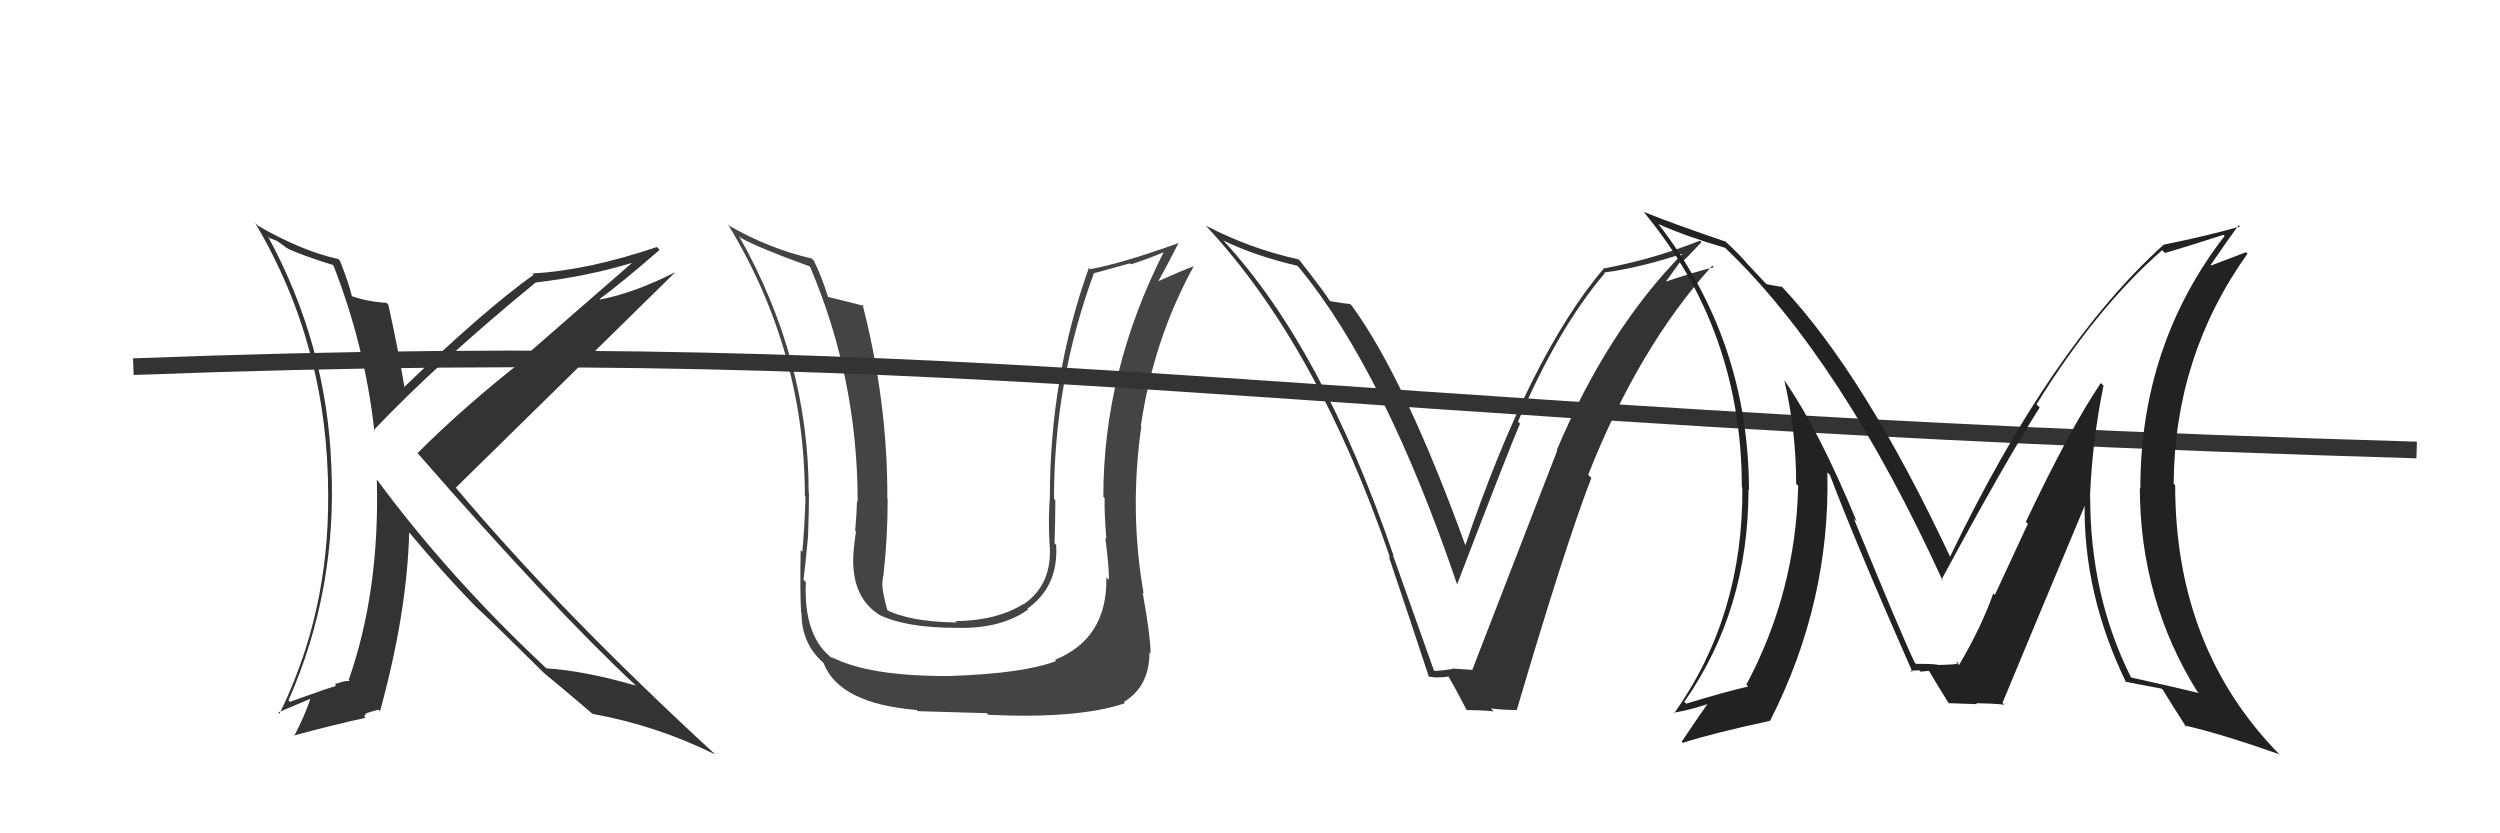
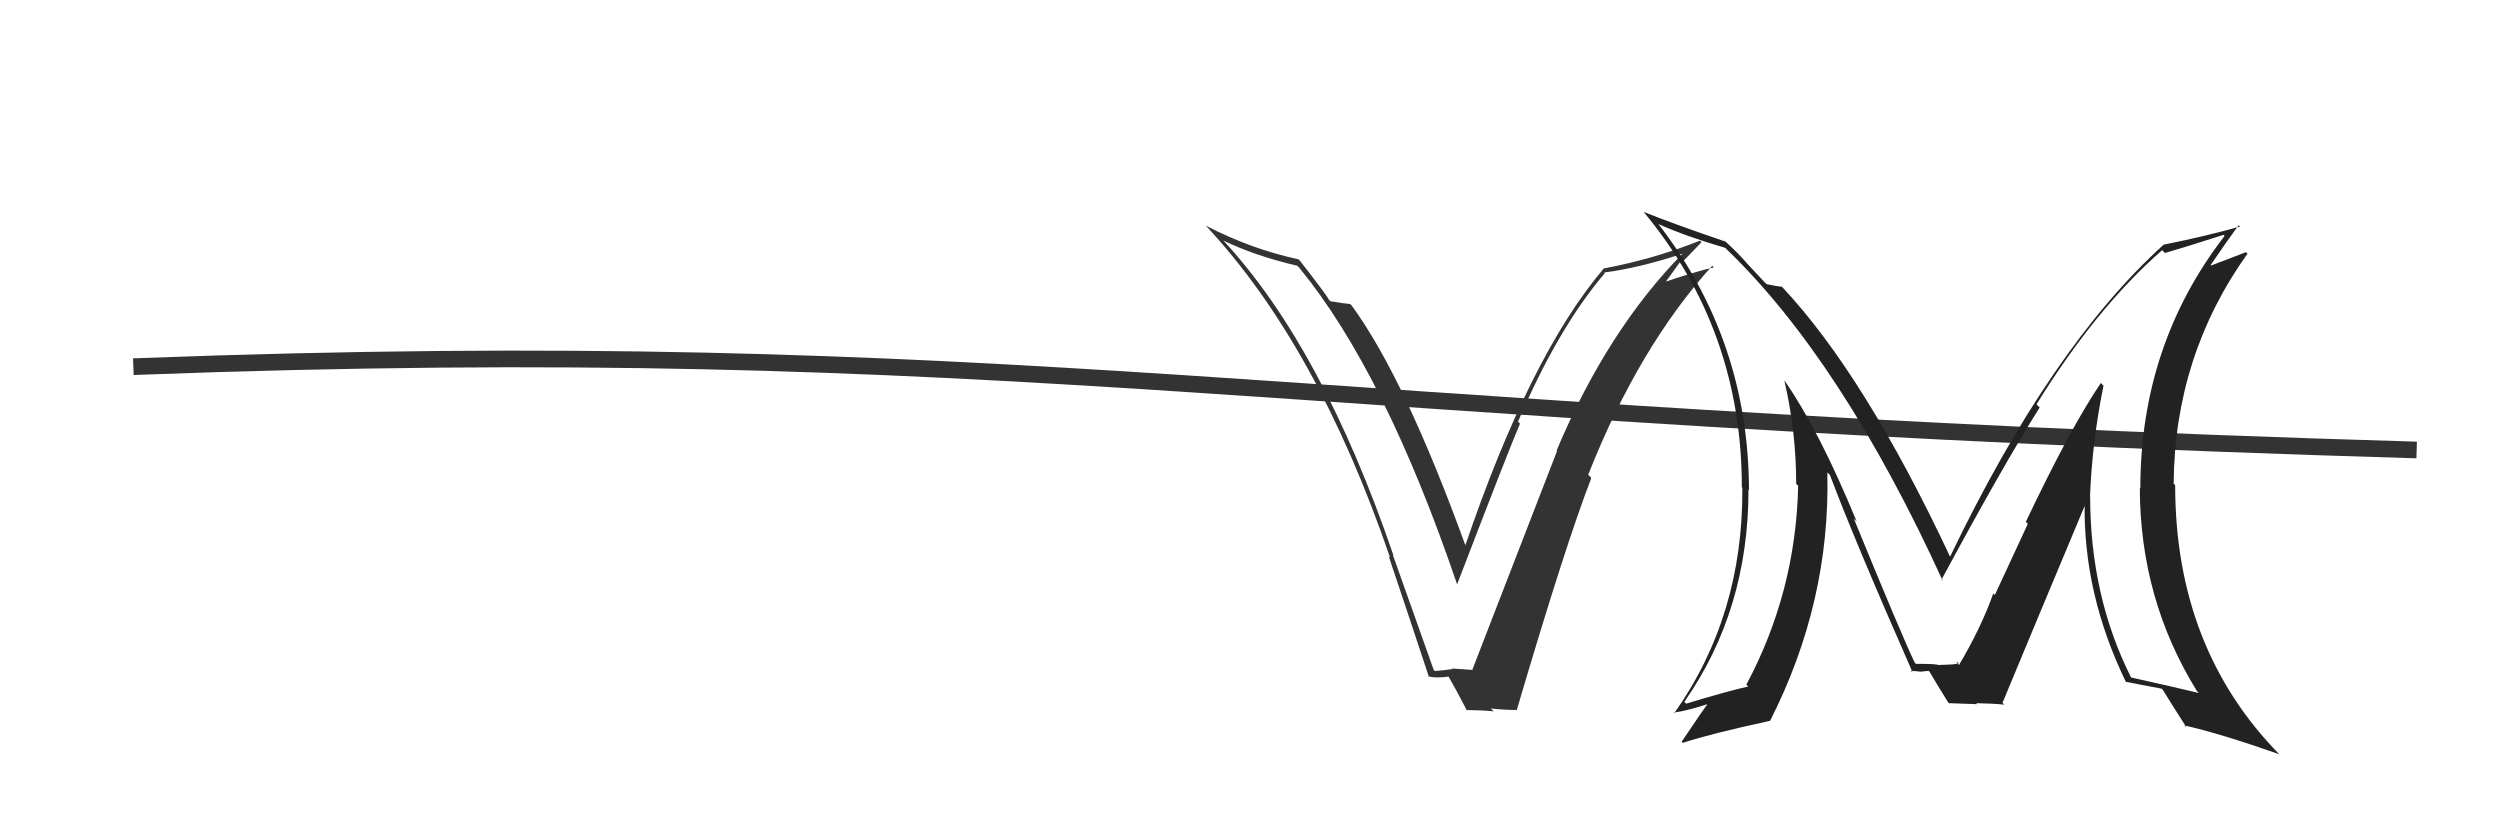
<svg xmlns="http://www.w3.org/2000/svg" width="150" height="50" viewBox="0,0,150,50">
  <path fill="#333" d="M86.07 40.24L86.02 40.19L83.57 33.29L83.61 33.33Q79.34 20.84 73.41 14.44L73.24 14.27L73.40 14.43Q75.26 15.34 77.85 15.95L77.90 16.01L77.96 16.07Q83.10 22.34 87.44 35.10L87.45 35.11L87.42 35.08Q90.51 27.02 91.20 25.42L91.12 25.34L91.08 25.30Q93.47 19.70 96.29 16.39L96.40 16.50L96.25 16.35Q98.41 16.07 101.04 15.19L101.09 15.25L101.01 15.16Q96.45 19.78 93.40 27.02L93.44 27.05L93.43 27.04Q92.02 30.69 88.33 40.21L88.39 40.27L88.30 40.19Q87.70 40.15 87.13 40.11L87.24 40.23L87.16 40.14Q86.66 40.22 86.09 40.26ZM91.07 42.65L90.95 42.53L91.01 42.59Q93.92 32.71 95.48 28.68L95.32 28.51L95.29 28.49Q98.32 20.82 102.74 15.94L102.80 16.01L102.83 16.04Q101.68 16.30 99.59 17.02L99.75 17.18L100.79 15.74L100.85 15.81Q101.48 15.18 102.09 14.53L102.01 14.45L101.99 14.44Q99.27 15.53 96.27 16.10L96.27 16.10L96.25 16.08Q91.79 21.32 87.90 32.78L87.95 32.83L87.97 32.85Q84.30 22.71 81.10 18.33L80.99 18.22L81.01 18.24Q80.69 18.22 79.81 18.07L79.83 18.08L79.74 17.99Q79.60 17.70 78.00 15.65L77.96 15.61L77.91 15.56Q75.05 14.94 72.35 13.54L72.36 13.54L72.34 13.53Q79.03 20.68 83.41 33.47L83.22 33.28L83.32 33.37Q84.56 37.05 85.74 40.63L85.69 40.58L85.68 40.57Q86.12 40.71 86.96 40.59L86.94 40.57L86.85 40.48Q87.33 41.31 88.02 42.64L87.86 42.49L87.97 42.60Q88.90 42.61 89.62 42.68L89.55 42.61L89.45 42.51Q90.26 42.60 91.02 42.60Z" />
-   <path fill="#444" d="M66.39 34.65L66.51 34.77L66.38 34.64Q66.46 38.30 63.30 39.59L63.34 39.63L63.37 39.66Q61.42 40.41 57.00 40.56L56.99 40.55L57.00 40.56Q52.12 40.59 49.87 39.41L49.99 39.53L50.03 39.57Q48.20 38.27 48.35 34.92L48.22 34.79L48.21 34.78Q48.29 34.21 48.48 32.23L48.53 32.28L48.48 32.23Q48.54 30.58 48.54 29.59L48.61 29.66L48.52 29.57Q48.53 21.58 44.34 14.16L44.33 14.15L44.48 14.29Q45.58 14.90 48.55 15.97L48.55 15.97L48.61 16.02Q51.46 22.72 51.46 30.11L51.41 30.06L51.42 30.07Q51.41 30.67 51.31 31.85L51.28 31.81L51.36 31.89Q51.19 33.00 51.19 33.61L51.27 33.69L51.19 33.61Q51.19 35.89 52.75 36.88L52.75 36.88L52.75 36.89Q54.38 37.67 57.35 37.67L57.29 37.62L57.34 37.67Q60.05 37.75 61.69 36.57L61.65 36.53L61.64 36.52Q63.52 35.20 63.37 32.69L63.45 32.77L63.27 32.59Q63.32 31.35 63.32 30.02L63.29 29.98L63.24 29.93Q63.24 22.89 65.64 16.38L65.65 16.39L67.80 15.80L67.86 15.86Q68.81 15.56 69.91 15.10L69.93 15.12L69.86 15.05Q66.20 22.24 66.20 29.81L66.21 29.82L66.28 29.89Q66.25 30.69 66.38 32.33L66.40 32.35L66.32 32.27Q66.54 33.99 66.54 34.79ZM68.67 35.67L68.52 35.52L68.62 35.62Q67.75 30.68 68.48 25.58L68.43 25.53L68.45 25.55Q69.21 20.37 71.61 16.00L71.51 15.90L71.60 15.98Q70.93 16.23 69.48 16.88L69.49 16.89L69.49 16.89Q69.93 16.11 70.73 14.55L70.62 14.43L70.75 14.57Q67.31 15.81 65.41 16.15L65.29 16.03L65.33 16.08Q62.99 22.61 62.99 29.88L62.97 29.86L62.99 29.87Q62.89 31.15 62.97 32.56L63.01 32.60L62.97 32.56Q63.20 35.04 61.41 36.26L61.33 36.17L61.40 36.24Q59.84 37.23 57.33 37.27L57.32 37.27L57.41 37.35Q54.55 37.31 53.10 36.55L53.17 36.61L53.27 36.71Q53.09 36.12 53.02 35.66L53.05 35.70L53.01 35.66Q52.88 35.07 52.99 34.57L53.10 34.68L53.00 34.58Q53.26 32.29 53.26 29.97L53.42 30.12L53.24 29.94Q53.27 24.16 51.75 18.26L51.82 18.33L51.86 18.36Q51.03 18.14 49.62 17.80L49.63 17.81L49.70 17.88Q49.29 16.55 48.83 15.64L48.81 15.62L48.70 15.51Q46.18 14.93 43.78 13.56L43.66 13.44L43.66 13.43Q48.29 21.04 48.29 29.76L48.26 29.73L48.33 29.80Q48.29 31.39 48.14 33.11L48.23 33.20L48.04 33.01Q47.99 35.59 48.07 36.77L47.96 36.66L48.09 36.79Q48.09 38.58 49.35 39.72L49.50 39.87L49.42 39.80Q50.37 42.22 55.01 42.60L54.98 42.57L55.07 42.67Q57.07 42.72 59.20 42.79L59.20 42.79L59.30 42.89Q64.72 43.14 67.50 42.19L67.50 42.19L67.43 42.12Q68.97 41.19 68.97 39.13L68.97 39.13L69.04 39.20Q69.01 38.03 68.56 35.56Z" />
  <path d="M8 22 C61 20,77 25,145 27" stroke="#333" fill="none" />
-   <path fill="#222" d="M126.12 23.05L126.17 23.10L126.05 22.98Q124.22 25.68 121.55 31.31L121.67 31.43L119.69 35.70L119.60 35.60Q118.87 37.66 117.54 39.90L117.55 39.91L117.36 39.72Q117.96 39.86 116.29 39.90L116.21 39.83L116.28 39.90Q116.22 39.83 114.96 39.83L115.03 39.91L114.88 39.75Q114.16 38.27 111.23 31.12L111.29 31.18L111.40 31.29Q109.17 25.86 107.08 22.85L107.01 22.78L107.06 22.83Q107.77 25.87 107.77 29.03L107.90 29.16L107.89 29.15Q107.75 35.52 104.78 41.08L104.78 41.08L104.89 41.19Q103.53 41.50 101.17 42.22L101.07 42.12L101.06 42.11Q104.91 36.60 104.91 29.37L104.85 29.31L104.94 29.40Q104.91 20.42 99.51 13.45L99.47 13.42L99.50 13.44Q101.15 14.18 103.51 14.87L103.35 14.71L103.51 14.87Q110.48 21.54 116.57 34.86L116.48 34.77L116.49 34.78Q120.17 27.95 122.38 24.45L122.34 24.41L122.19 24.26Q125.77 18.47 129.73 15.01L129.77 15.05L129.90 15.18Q131.05 14.85 133.41 14.09L133.46 14.14L133.48 14.15Q128.42 20.70 128.42 29.31L128.42 29.31L128.39 29.28Q128.40 35.95 131.82 41.47L131.80 41.44L131.93 41.58Q130.57 41.25 127.83 40.64L127.84 40.65L127.88 40.68Q125.41 35.78 125.41 29.80L125.44 29.83L125.40 29.79Q125.53 26.49 126.21 23.14ZM127.63 41.00L127.51 40.89L127.52 40.90Q128.25 41.05 129.70 41.32L129.81 41.43L129.77 41.39Q130.25 42.18 131.20 43.66L131.11 43.57L131.05 43.52Q133.28 44.03 136.74 45.25L136.72 45.23L136.83 45.33Q130.51 38.94 130.51 29.12L130.52 29.12L130.42 29.03Q130.47 21.35 134.85 15.22L134.76 15.13L132.67 15.93L132.64 15.90Q133.67 14.39 134.32 13.51L134.38 13.57L134.40 13.59Q132.45 14.15 129.82 14.68L129.73 14.59L129.82 14.68Q123.06 20.79 117.01 33.39L117.02 33.40L116.99 33.37Q111.86 22.46 106.92 17.21L106.85 17.14L106.92 17.21Q106.57 17.17 106.00 17.05L105.92 16.98L104.75 15.73L104.77 15.74Q104.15 15.05 103.47 14.44L103.35 14.32L103.51 14.49Q100.40 13.43 98.61 12.71L98.65 12.74L98.64 12.74Q104.51 19.83 104.51 29.23L104.55 29.27L104.54 29.26Q104.60 36.94 100.45 42.80L100.49 42.84L100.41 42.76Q101.21 42.65 102.51 42.23L102.33 42.05L102.48 42.20Q102.31 42.41 100.90 44.50L100.84 44.45L100.97 44.57Q102.69 44.01 106.20 43.25L106.25 43.30L106.20 43.26Q109.83 36.12 109.64 28.35L109.80 28.50L109.80 28.51Q111.29 32.47 114.76 40.35L114.79 40.38L114.64 40.24Q114.93 40.22 115.16 40.22L115.24 40.30L115.72 40.25L115.77 40.30Q116.08 40.84 116.88 42.13L117.05 42.30L116.93 42.19Q118.63 42.25 118.63 42.25L118.54 42.16L118.57 42.19Q119.62 42.21 120.26 42.28L120.15 42.17L120.15 42.17Q121.79 38.21 125.14 30.21L125.12 30.20L125.08 30.15Q124.98 35.62 127.57 40.95Z" />
-   <path fill="#333" d="M19.96 15.78L20.12 15.94L19.94 15.76Q21.89 20.68 22.46 25.86L22.60 25.99L22.42 25.81Q26.24 21.79 32.14 16.95L32.11 16.93L32.14 16.95Q35.26 16.58 37.89 15.78L37.90 15.79L31.39 21.46L31.48 21.55Q27.91 24.33 25.05 27.19L25.11 27.25L25.10 27.24Q33.16 36.48 38.22 41.20L38.19 41.17L38.16 41.14Q35.10 40.25 32.78 40.10L32.74 40.05L32.75 40.07Q26.94 34.63 22.64 28.81L22.57 28.74L22.61 28.78Q22.79 35.47 20.92 40.80L20.91 40.78L20.98 40.86Q20.69 40.83 20.19 41.02L20.15 40.98L20.12 41.14L20.14 41.17Q19.94 41.19 17.39 42.11L17.31 42.03L17.31 42.02Q20.23 35.42 19.88 27.96L19.95 28.03L19.88 27.96Q19.61 20.68 16.07 14.17L16.17 14.28L16.61 14.45L16.99 14.72L17.20 14.88L17.18 14.87Q17.92 15.26 20.13 15.95ZM20.36 15.61L20.25 15.50L20.29 15.54Q18.10 15.06 15.47 13.54L15.42 13.48L15.31 13.38Q19.69 20.76 19.69 29.71L19.69 29.71L19.69 29.71Q19.74 36.77 16.77 42.82L16.70 42.74L18.73 41.88L18.66 41.81Q18.32 42.88 17.64 44.18L17.68 44.22L17.60 44.14Q19.99 43.49 21.93 43.07L21.85 42.98L21.95 42.85L21.92 42.83Q22.13 42.73 22.70 42.58L22.82 42.69L22.80 42.68Q24.43 36.74 24.55 31.94L24.58 31.97L24.51 31.90Q26.67 34.48 28.49 36.34L28.38 36.23L28.55 36.40Q29.68 37.45 32.68 40.42L32.61 40.35L32.64 40.37L32.66 40.40Q33.68 41.23 35.55 42.83L35.50 42.78L35.55 42.83Q39.43 43.54 42.89 45.26L42.91 45.28L42.83 45.19Q33.58 36.67 27.33 29.24L27.37 29.28L27.35 29.26Q31.73 24.96 40.49 16.36L40.52 16.39L40.48 16.35Q38.02 17.59 36.01 17.97L35.97 17.93L35.98 17.94Q37.25 17.01 39.58 14.99L39.46 14.87L39.41 14.82Q35.29 16.22 31.94 16.41L32.03 16.50L32.01 16.49Q29.02 18.63 24.15 23.32L24.24 23.41L24.31 23.48Q23.87 20.84 23.30 18.28L23.19 18.17L23.19 18.17Q22.10 18.11 21.11 17.77L21.02 17.68L21.11 17.77Q20.97 17.10 20.40 15.65Z" />
+   <path fill="#222" d="M126.12 23.05L126.17 23.10L126.05 22.98Q124.22 25.68 121.55 31.31L121.67 31.43L119.69 35.70L119.60 35.60Q118.87 37.66 117.54 39.90L117.55 39.91L117.36 39.72Q117.96 39.86 116.29 39.90L116.21 39.83L116.28 39.90Q116.22 39.83 114.96 39.83L115.03 39.91L114.88 39.75Q114.16 38.27 111.23 31.12L111.29 31.18L111.40 31.29Q109.17 25.86 107.08 22.85L107.01 22.78L107.06 22.83Q107.77 25.87 107.77 29.03L107.90 29.16L107.89 29.15Q107.75 35.52 104.78 41.08L104.78 41.08L104.89 41.19Q103.53 41.50 101.17 42.22L101.07 42.12L101.06 42.11Q104.91 36.60 104.91 29.37L104.85 29.31L104.94 29.40Q104.91 20.42 99.51 13.45L99.47 13.42L99.50 13.44Q101.15 14.18 103.51 14.87L103.35 14.71L103.51 14.87Q110.48 21.54 116.57 34.86L116.48 34.77L116.49 34.78Q120.17 27.95 122.38 24.45L122.34 24.41L122.19 24.26Q125.77 18.47 129.73 15.01L129.77 15.05L129.90 15.18Q131.05 14.85 133.41 14.09L133.46 14.14L133.48 14.15Q128.42 20.70 128.42 29.31L128.42 29.31L128.39 29.28Q128.40 35.95 131.82 41.47L131.80 41.44L131.93 41.58Q130.57 41.25 127.83 40.64L127.84 40.65L127.88 40.68Q125.41 35.78 125.41 29.80L125.44 29.83L125.40 29.79Q125.53 26.49 126.21 23.14ZM127.63 41.00L127.51 40.89L127.52 40.90Q128.25 41.05 129.70 41.32L129.81 41.43L129.77 41.39Q130.25 42.18 131.20 43.66L131.11 43.57L131.05 43.52Q133.28 44.03 136.74 45.25L136.72 45.23L136.83 45.33Q130.51 38.94 130.51 29.12L130.52 29.12L130.42 29.03Q130.47 21.35 134.85 15.22L134.76 15.13L132.67 15.93L132.64 15.90Q133.67 14.39 134.32 13.51L134.38 13.57L134.40 13.59Q132.45 14.15 129.82 14.68L129.73 14.59L129.82 14.68Q123.06 20.79 117.01 33.39L117.02 33.40L116.99 33.37Q111.86 22.46 106.92 17.21L106.85 17.14L106.92 17.21Q106.57 17.17 106.00 17.05L105.92 16.98L104.75 15.73L104.77 15.74Q104.15 15.05 103.47 14.44L103.35 14.32L103.51 14.49Q100.40 13.43 98.61 12.71L98.65 12.74L98.64 12.74Q104.51 19.83 104.51 29.23L104.55 29.27L104.54 29.26Q104.60 36.94 100.45 42.80L100.49 42.84L100.41 42.76Q101.21 42.65 102.51 42.23L102.33 42.05L102.48 42.20Q102.31 42.41 100.90 44.50L100.84 44.45L100.97 44.57Q102.69 44.01 106.20 43.25L106.25 43.30L106.20 43.26Q109.83 36.12 109.64 28.35L109.80 28.50L109.80 28.51Q111.29 32.47 114.76 40.35L114.79 40.38L114.64 40.24L115.24 40.30L115.72 40.25L115.77 40.30Q116.08 40.84 116.88 42.13L117.05 42.30L116.93 42.19Q118.63 42.25 118.63 42.25L118.54 42.16L118.57 42.19Q119.62 42.21 120.26 42.28L120.15 42.17L120.15 42.17Q121.79 38.21 125.14 30.21L125.12 30.20L125.08 30.15Q124.98 35.62 127.57 40.95Z" />
</svg>